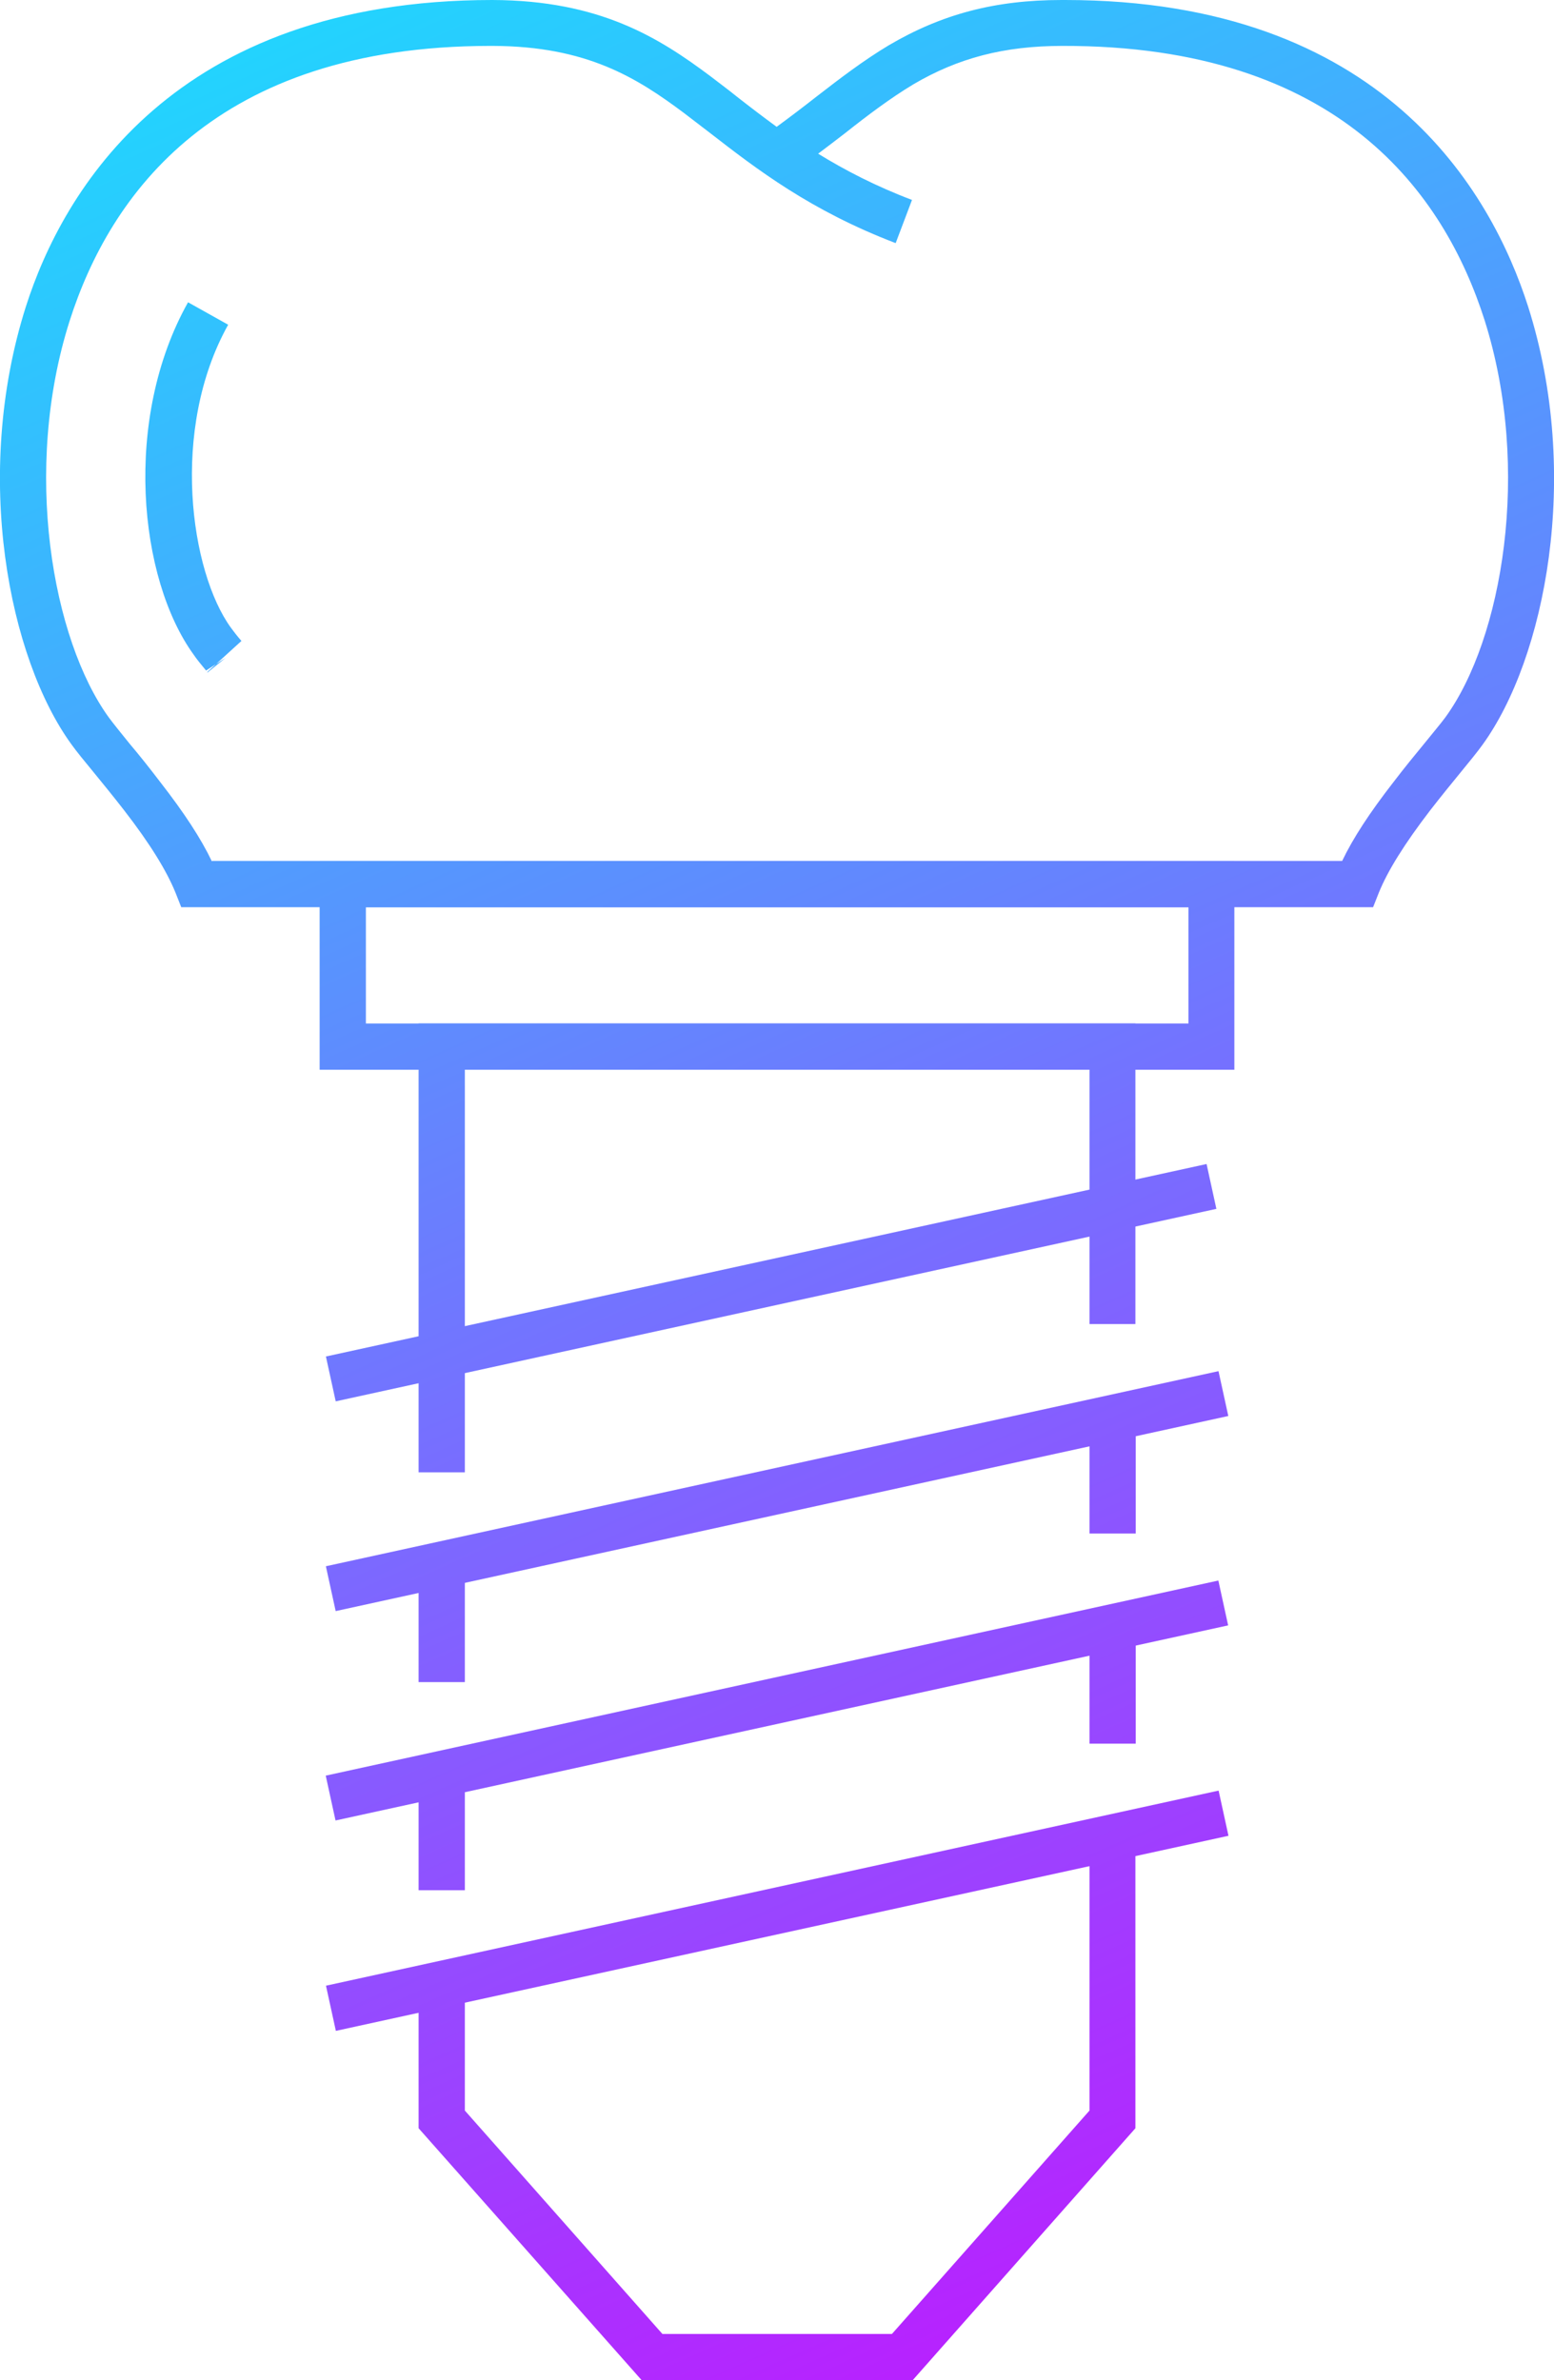
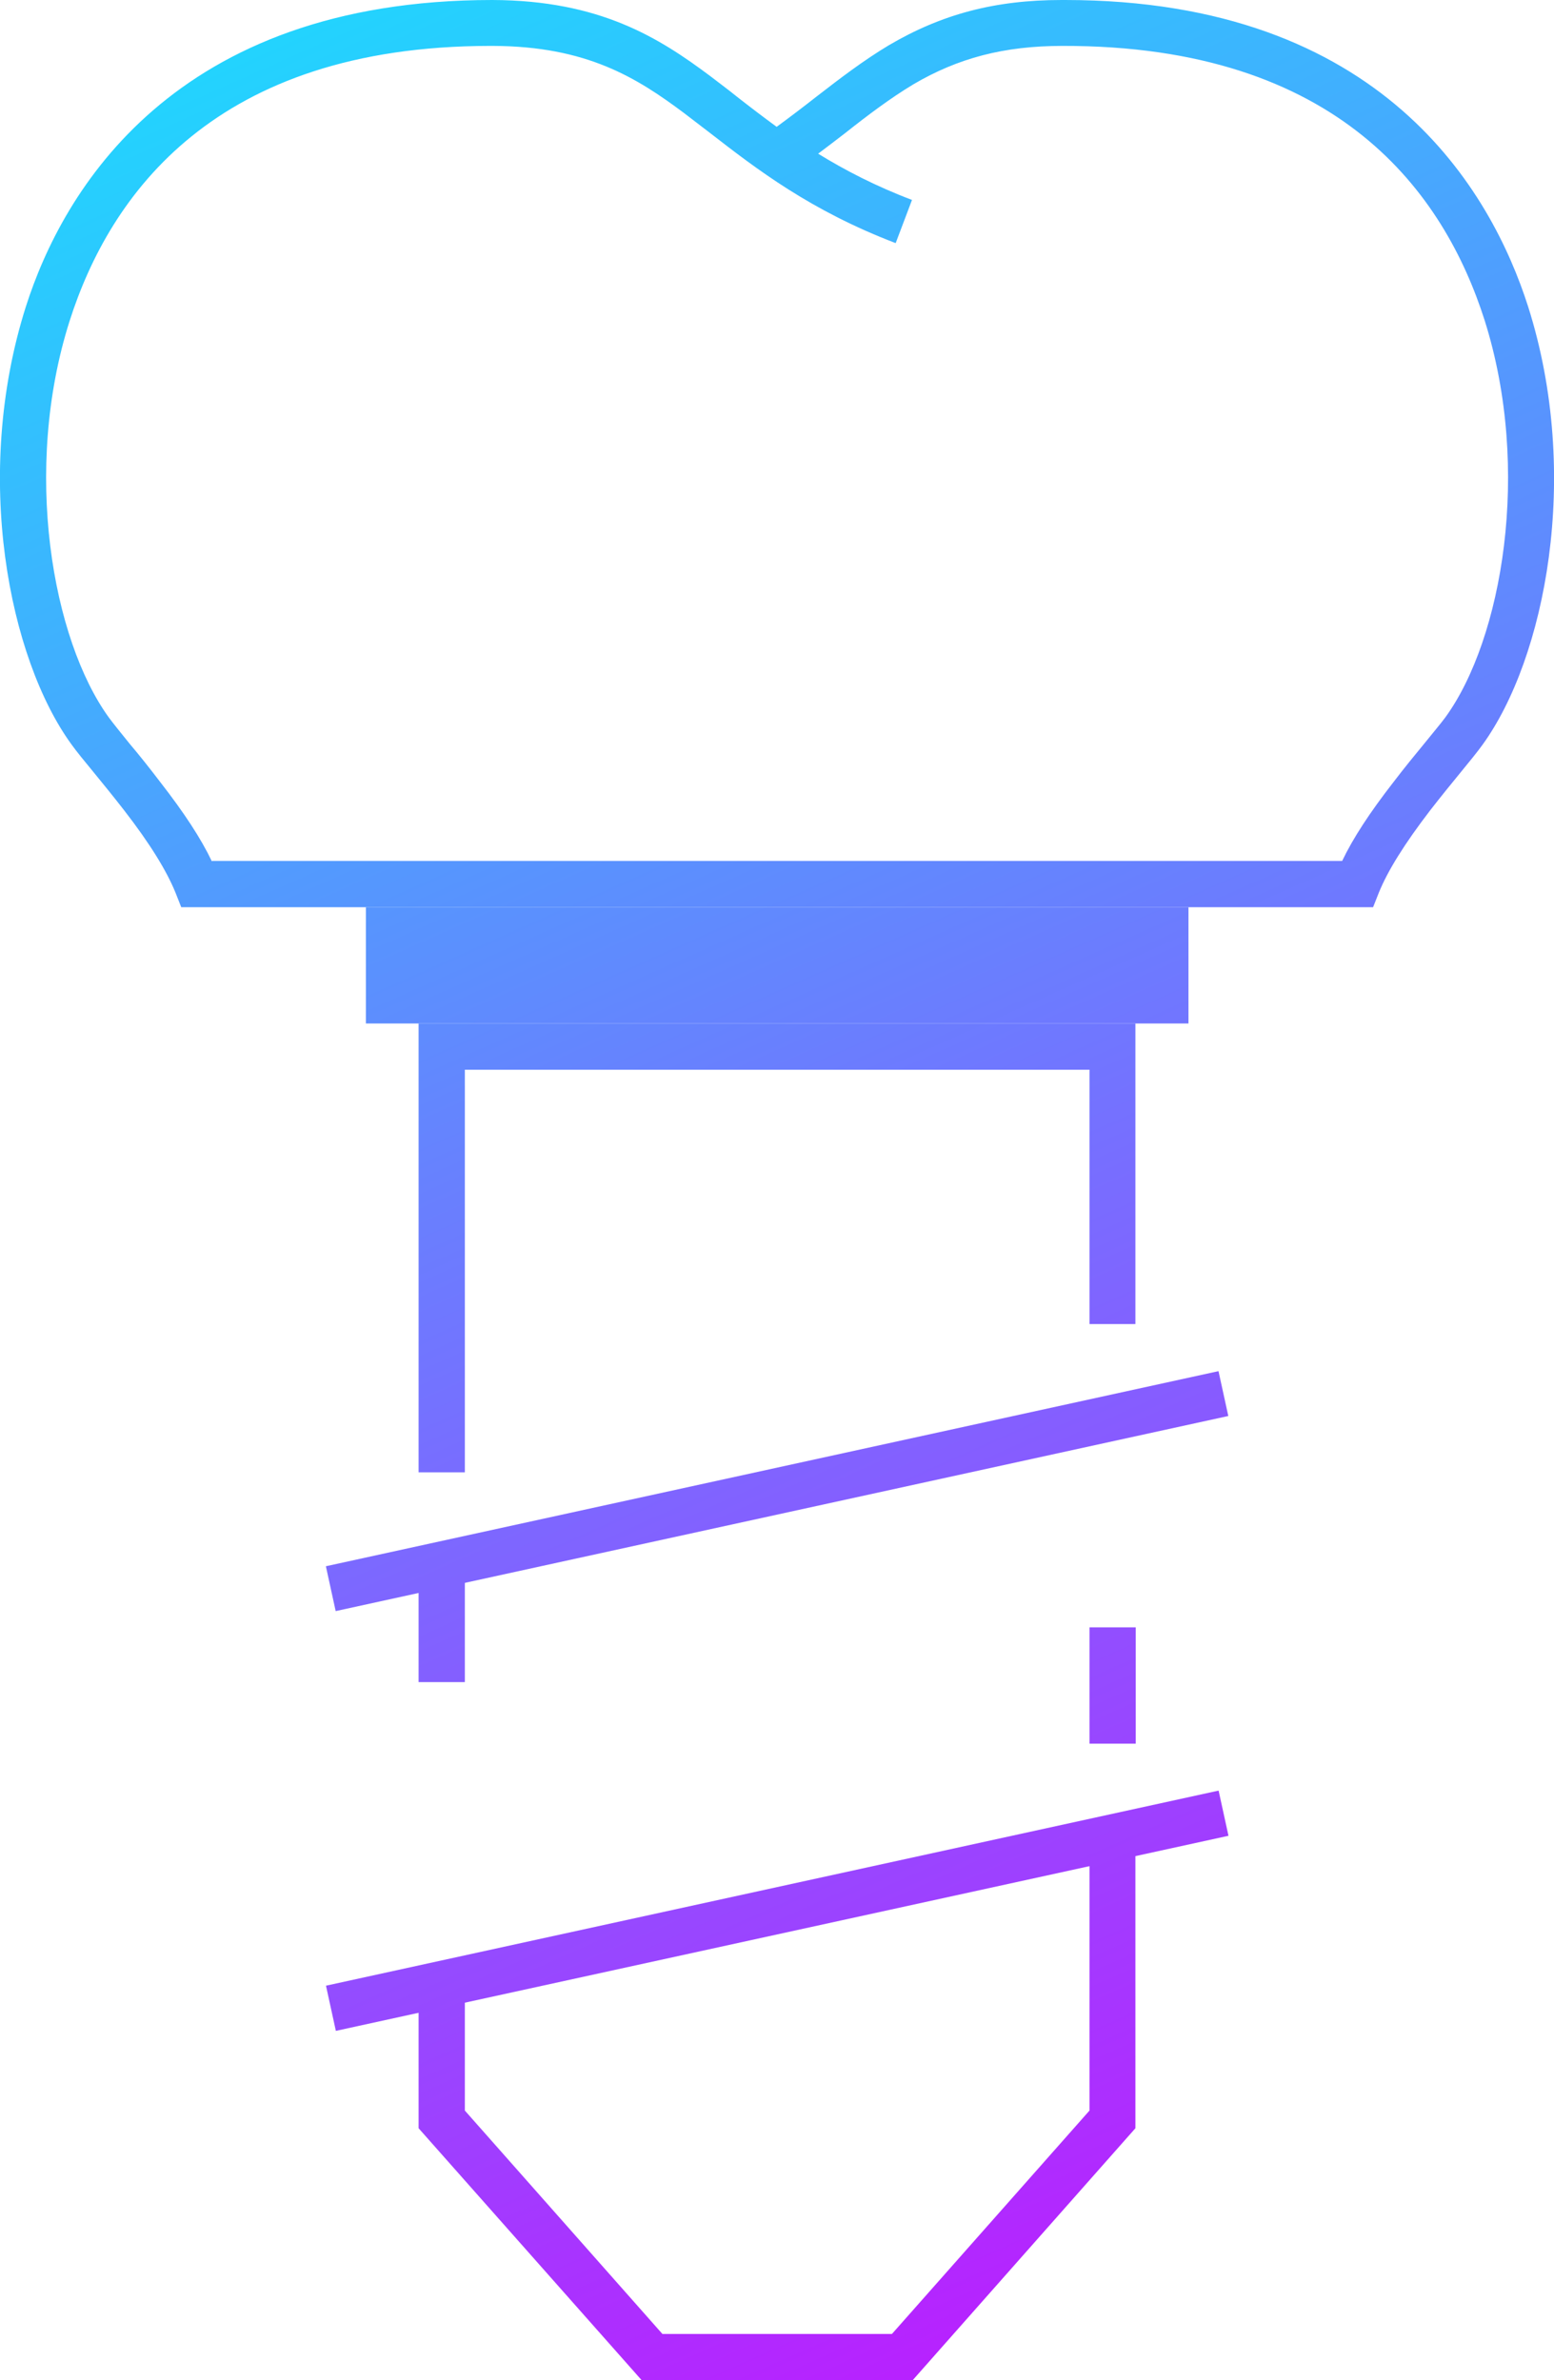
<svg xmlns="http://www.w3.org/2000/svg" xmlns:xlink="http://www.w3.org/1999/xlink" id="b" width="45.7" height="70" viewBox="0 0 45.7 70">
  <defs>
    <linearGradient id="d" x1="15.5" y1="-2.5" x2="44.15" y2="61.96" gradientUnits="userSpaceOnUse">
      <stop offset="0" stop-color="#22d4fe" />
      <stop offset="1" stop-color="#b722ff" />
    </linearGradient>
    <linearGradient id="e" x1="1.4" y1="3.76" x2="30.05" y2="68.23" xlink:href="#d" />
    <linearGradient id="f" x1="10.17" y1="-.14" x2="38.82" y2="64.33" xlink:href="#d" />
    <linearGradient id="g" x1="12.84" y1="-1.32" x2="41.49" y2="63.14" xlink:href="#d" />
    <linearGradient id="h" x1="10.55" y1="-.3" x2="39.2" y2="64.16" xlink:href="#d" />
    <linearGradient id="i" x1="-.93" y1="4.8" x2="27.72" y2="69.26" xlink:href="#d" />
    <linearGradient id="j" x1="-7.53" y1="7.73" x2="21.13" y2="72.19" xlink:href="#d" />
    <linearGradient id="k" x1="-5.25" y1="6.72" x2="23.41" y2="71.18" xlink:href="#d" />
    <linearGradient id="l" x1="7.09" y1="1.23" x2="35.74" y2="65.7" xlink:href="#d" />
    <linearGradient id="m" x1="6.56" y1="1.47" x2="35.21" y2="65.93" gradientTransform="translate(8.58 -3.97) rotate(12.33)" xlink:href="#d" />
    <linearGradient id="n" x1="4.43" y1="2.42" x2="33.08" y2="66.88" gradientTransform="translate(9.89 -3.87) rotate(12.33)" xlink:href="#d" />
    <linearGradient id="o" x1="2.14" y1="3.43" x2="30.79" y2="67.9" gradientTransform="translate(11.21 -3.73) rotate(12.33)" xlink:href="#d" />
    <linearGradient id="p" x1="-.14" y1="4.45" x2="28.51" y2="68.91" gradientTransform="translate(12.52 -3.58) rotate(12.33)" xlink:href="#d" />
  </defs>
  <g id="c">
    <path d="M40.37,26.68H5.33l-.17-.43c-.26-.64-.75-1.44-1.51-2.42-.31-.4-.62-.78-.89-1.11-.28-.34-.51-.62-.66-.83C.27,19.37-.82,14,.76,9.02,1.84,5.63,5.1,0,14.48,0c3.16.01,4.9,1.11,6.41,2.24.26.2.53.4.79.61.37.29.75.58,1.16.88.41-.3.79-.59,1.16-.88.71-.55,1.39-1.07,2.14-1.52C27.69.42,29.25,0,31.22,0c.04,0,.07,0,.1,0,9.35,0,12.54,5.64,13.62,9.02,1.58,4.98.49,10.35-1.34,12.88-.15.21-.38.49-.65.82-.27.33-.58.71-.89,1.11-.76.99-1.25,1.78-1.51,2.42l-.17.43ZM6.24,25.32h33.23c.32-.67.81-1.42,1.51-2.32.32-.42.64-.81.92-1.15.25-.31.47-.57.61-.76,1.66-2.29,2.54-7.27,1.15-11.67-1.18-3.7-4.25-8.09-12.42-8.07-1.72,0-3.07.36-4.38,1.13-.68.41-1.33.9-2,1.43-.26.2-.52.4-.8.61.78.48,1.68.95,2.76,1.36l-.48,1.27c-2.51-.96-4.08-2.17-5.46-3.24l-.77-.59c-1.38-1.03-2.85-1.96-5.61-1.97-.03,0-.07,0-.1,0C6.31,1.36,3.23,5.74,2.05,9.43c-1.4,4.39-.51,9.38,1.15,11.67.14.19.36.46.61.77.28.33.59.72.91,1.14.7.9,1.19,1.65,1.51,2.32Z" fill="url(#d)" />
-     <path d="M6.1,19.78l.53-.43-.57.37c-.15-.18-.28-.34-.36-.46-1.63-2.24-2.09-6.95-.17-10.37l1.18.66c-1.72,3.08-1.11,7.27.08,8.91.08.11.18.24.31.39l-1,.91Z" fill="url(#e)" />
-     <path d="M36.3,31.46H9.4v-6.13h26.9v6.13ZM10.76,30.1h24.19v-3.42H10.76v3.42Z" fill="url(#f)" />
-     <rect x="32.04" y="41.69" width="1.36" height="3.41" fill="url(#g)" />
+     <path d="M36.3,31.46H9.4h26.9v6.13ZM10.76,30.1h24.19v-3.42H10.76v3.42Z" fill="url(#f)" />
    <rect x="32.04" y="47.86" width="1.36" height="3.42" fill="url(#h)" />
    <polygon points="26.84 70 18.87 70 12.31 62.59 12.31 58.35 13.67 58.35 13.67 62.07 19.48 68.64 26.23 68.64 32.04 62.07 32.04 54.02 33.39 54.02 33.39 62.59 26.84 70" fill="url(#i)" />
-     <rect x="12.31" y="52.19" width="1.36" height="3.4" fill="url(#j)" />
    <rect x="12.31" y="46.02" width="1.36" height="3.45" fill="url(#k)" />
    <polygon points="13.67 43.3 12.31 43.3 12.31 30.1 33.39 30.1 33.39 38.94 32.04 38.94 32.04 31.46 13.67 31.46 13.67 43.3" fill="url(#l)" />
-     <rect x="9.42" y="37.05" width="26.51" height="1.35" transform="translate(-7.53 5.71) rotate(-12.33)" fill="url(#m)" />
    <rect x="9.42" y="43.18" width="26.87" height="1.35" transform="translate(-8.84 5.89) rotate(-12.33)" fill="url(#n)" />
-     <rect x="9.42" y="49.34" width="26.87" height="1.35" transform="translate(-10.16 6.03) rotate(-12.33)" fill="url(#o)" />
    <rect x="9.42" y="55.51" width="26.87" height="1.36" transform="translate(-11.47 6.18) rotate(-12.33)" fill="url(#p)" />
  </g>
</svg>